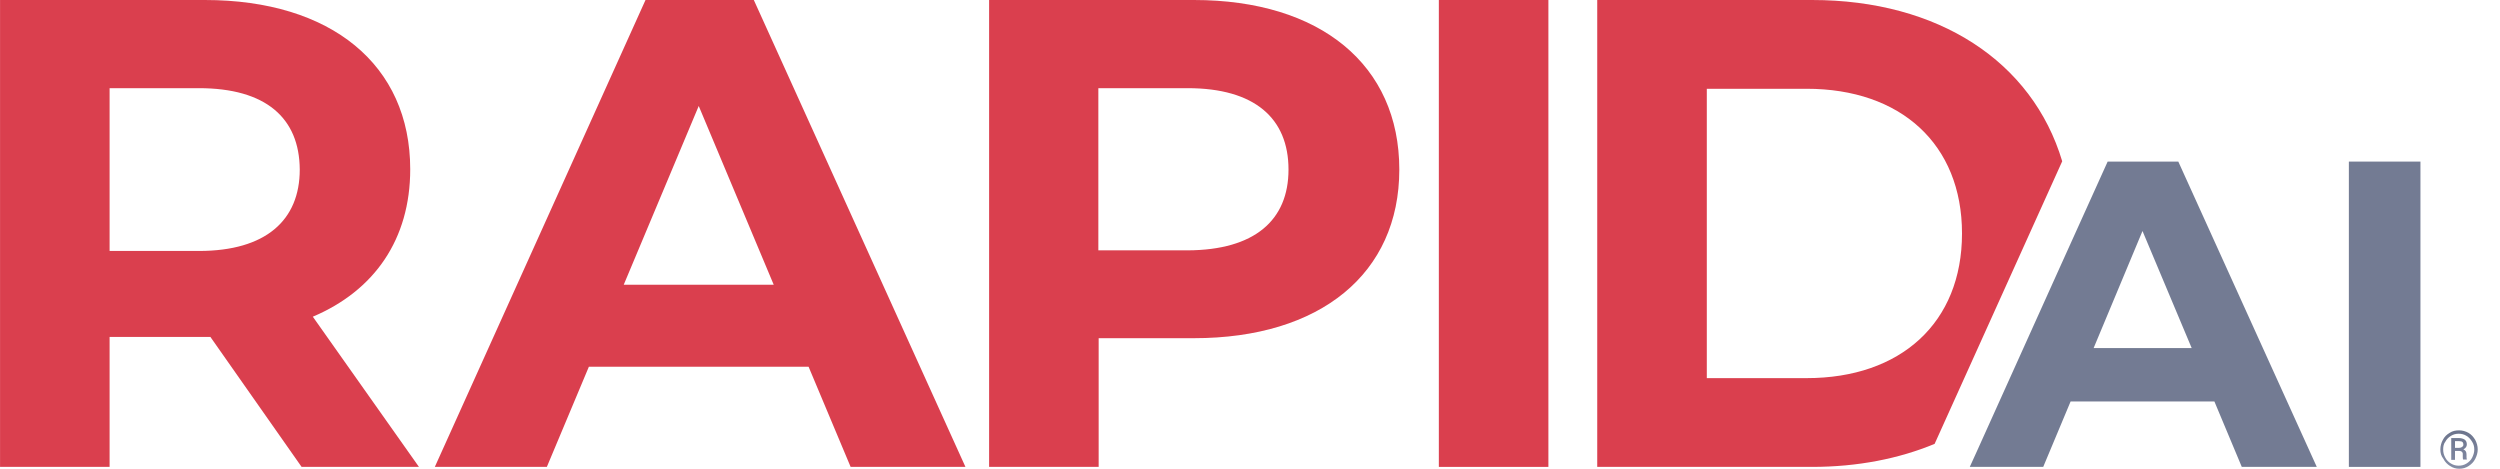
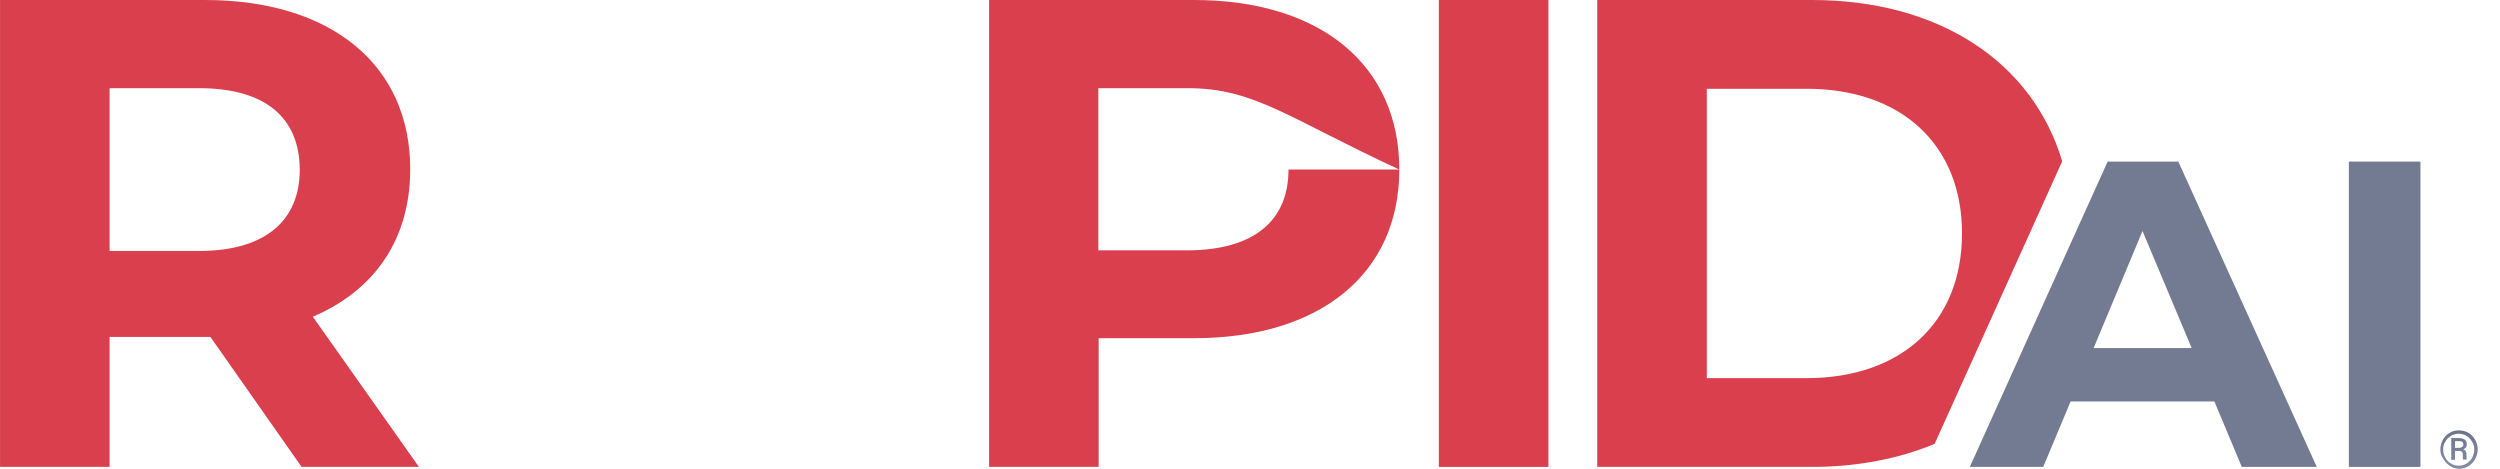
<svg xmlns="http://www.w3.org/2000/svg" width="112" height="21" viewBox="0 0 112 21" fill="none">
  <g id="RapidAI Logo">
    <g id="Group 1">
      <g id="Group">
        <path id="Vector" d="M13.512 20.917L9.427 15.096H9.176H4.91V20.917H0.002V0H9.176C14.837 0 18.378 2.904 18.378 7.583C18.378 10.72 16.775 13.018 14.014 14.188L18.769 20.917H13.512ZM8.911 3.95H4.91V11.243H8.911C11.909 11.243 13.429 9.867 13.429 7.596C13.415 5.284 11.909 3.95 8.911 3.95Z" fill="#DA3F4E" />
      </g>
-       <path id="Vector_2" d="M31.303 4.748L34.663 12.757H27.943L31.303 4.748ZM28.919 0L19.48 20.917H24.499L26.381 16.431H36.225L38.108 20.917H43.252L33.771 0H28.919Z" fill="#DA3F4E" />
      <g id="Group_2">
-         <path id="Vector_3" d="M62.689 7.596C62.689 12.261 59.148 15.151 53.487 15.151H49.22V20.917H44.312V0H53.487C59.148 0 62.689 2.904 62.689 7.596ZM57.725 7.596C57.725 5.298 56.206 3.95 53.208 3.95H49.206V11.216H53.208C56.206 11.202 57.725 9.867 57.725 7.596Z" fill="#DA3F4E" />
+         <path id="Vector_3" d="M62.689 7.596C62.689 12.261 59.148 15.151 53.487 15.151H49.22V20.917H44.312V0H53.487C59.148 0 62.689 2.904 62.689 7.596ZC57.725 5.298 56.206 3.95 53.208 3.95H49.206V11.216H53.208C56.206 11.202 57.725 9.867 57.725 7.596Z" fill="#DA3F4E" />
      </g>
      <path id="Vector_4" d="M69.368 0H64.46V20.917H69.368V0Z" fill="#DA3F4E" />
      <g id="Group_3">
        <path id="Vector_5" d="M81.177 0H71.556V20.917H81.177C83.227 20.917 85.081 20.546 86.671 19.885L92.387 7.225C91.049 2.752 86.838 0 81.177 0ZM80.94 16.94H76.465V3.977H80.94C85.151 3.977 87.898 6.454 87.898 10.459C87.898 14.463 85.151 16.94 80.94 16.94Z" fill="#DA3F4E" />
      </g>
      <path id="Vector_6" d="M95.984 10.349L98.187 15.592H93.795L95.984 10.349ZM94.423 7.239L92.289 11.959L88.553 20.243L88.246 20.917H91.536L92.763 17.986H99.205L100.432 20.917H103.792L97.588 7.239H94.423Z" fill="#737B93" />
      <path id="Vector_7" d="M108.436 7.239H105.229V20.917H108.436V7.239Z" fill="#737B93" />
      <path id="Vector_8" d="M109.328 20.133C109.328 19.982 109.37 19.83 109.44 19.706C109.51 19.569 109.607 19.473 109.747 19.39C109.872 19.307 110.012 19.28 110.165 19.28C110.318 19.28 110.458 19.321 110.583 19.39C110.709 19.459 110.806 19.569 110.89 19.706C110.96 19.844 111.002 19.982 111.002 20.133C111.002 20.284 110.96 20.422 110.89 20.56C110.82 20.697 110.723 20.794 110.597 20.876C110.472 20.959 110.332 21 110.179 21C110.025 21 109.886 20.959 109.761 20.876C109.635 20.794 109.537 20.697 109.468 20.56C109.356 20.422 109.328 20.284 109.328 20.133ZM109.454 20.133C109.454 20.271 109.482 20.381 109.551 20.505C109.607 20.615 109.705 20.711 109.802 20.766C109.914 20.835 110.025 20.862 110.151 20.862C110.276 20.862 110.388 20.835 110.5 20.766C110.611 20.697 110.695 20.615 110.751 20.505C110.806 20.395 110.848 20.271 110.848 20.147C110.848 20.009 110.82 19.899 110.751 19.789C110.681 19.679 110.611 19.596 110.5 19.527C110.388 19.459 110.276 19.431 110.151 19.431C110.025 19.431 109.914 19.459 109.802 19.527C109.691 19.596 109.607 19.679 109.551 19.789C109.482 19.872 109.454 19.995 109.454 20.133ZM109.984 20.216V20.601H109.816V19.624H110.137C110.263 19.624 110.346 19.651 110.416 19.693C110.486 19.748 110.514 19.817 110.514 19.913C110.514 20.009 110.458 20.078 110.36 20.133C110.458 20.174 110.5 20.243 110.5 20.367V20.436C110.5 20.505 110.5 20.546 110.514 20.573V20.587H110.346C110.332 20.56 110.332 20.505 110.332 20.436C110.332 20.367 110.332 20.326 110.332 20.312C110.318 20.243 110.263 20.202 110.179 20.202H109.984V20.216ZM109.984 20.064H110.165C110.221 20.064 110.263 20.05 110.304 20.023C110.332 19.995 110.36 19.968 110.36 19.927C110.36 19.872 110.346 19.83 110.318 19.803C110.29 19.775 110.235 19.762 110.151 19.762H109.984V20.064Z" fill="url(#paint0_linear_609_8437)" />
    </g>
  </g>
  <defs>
    <linearGradient id="paint0_linear_609_8437" x1="110.165" y1="19.28" x2="110.165" y2="21" gradientUnits="userSpaceOnUse">
      <stop stop-color="#6C748C" />
      <stop offset="1" stop-color="#858DA6" />
    </linearGradient>
  </defs>
</svg>